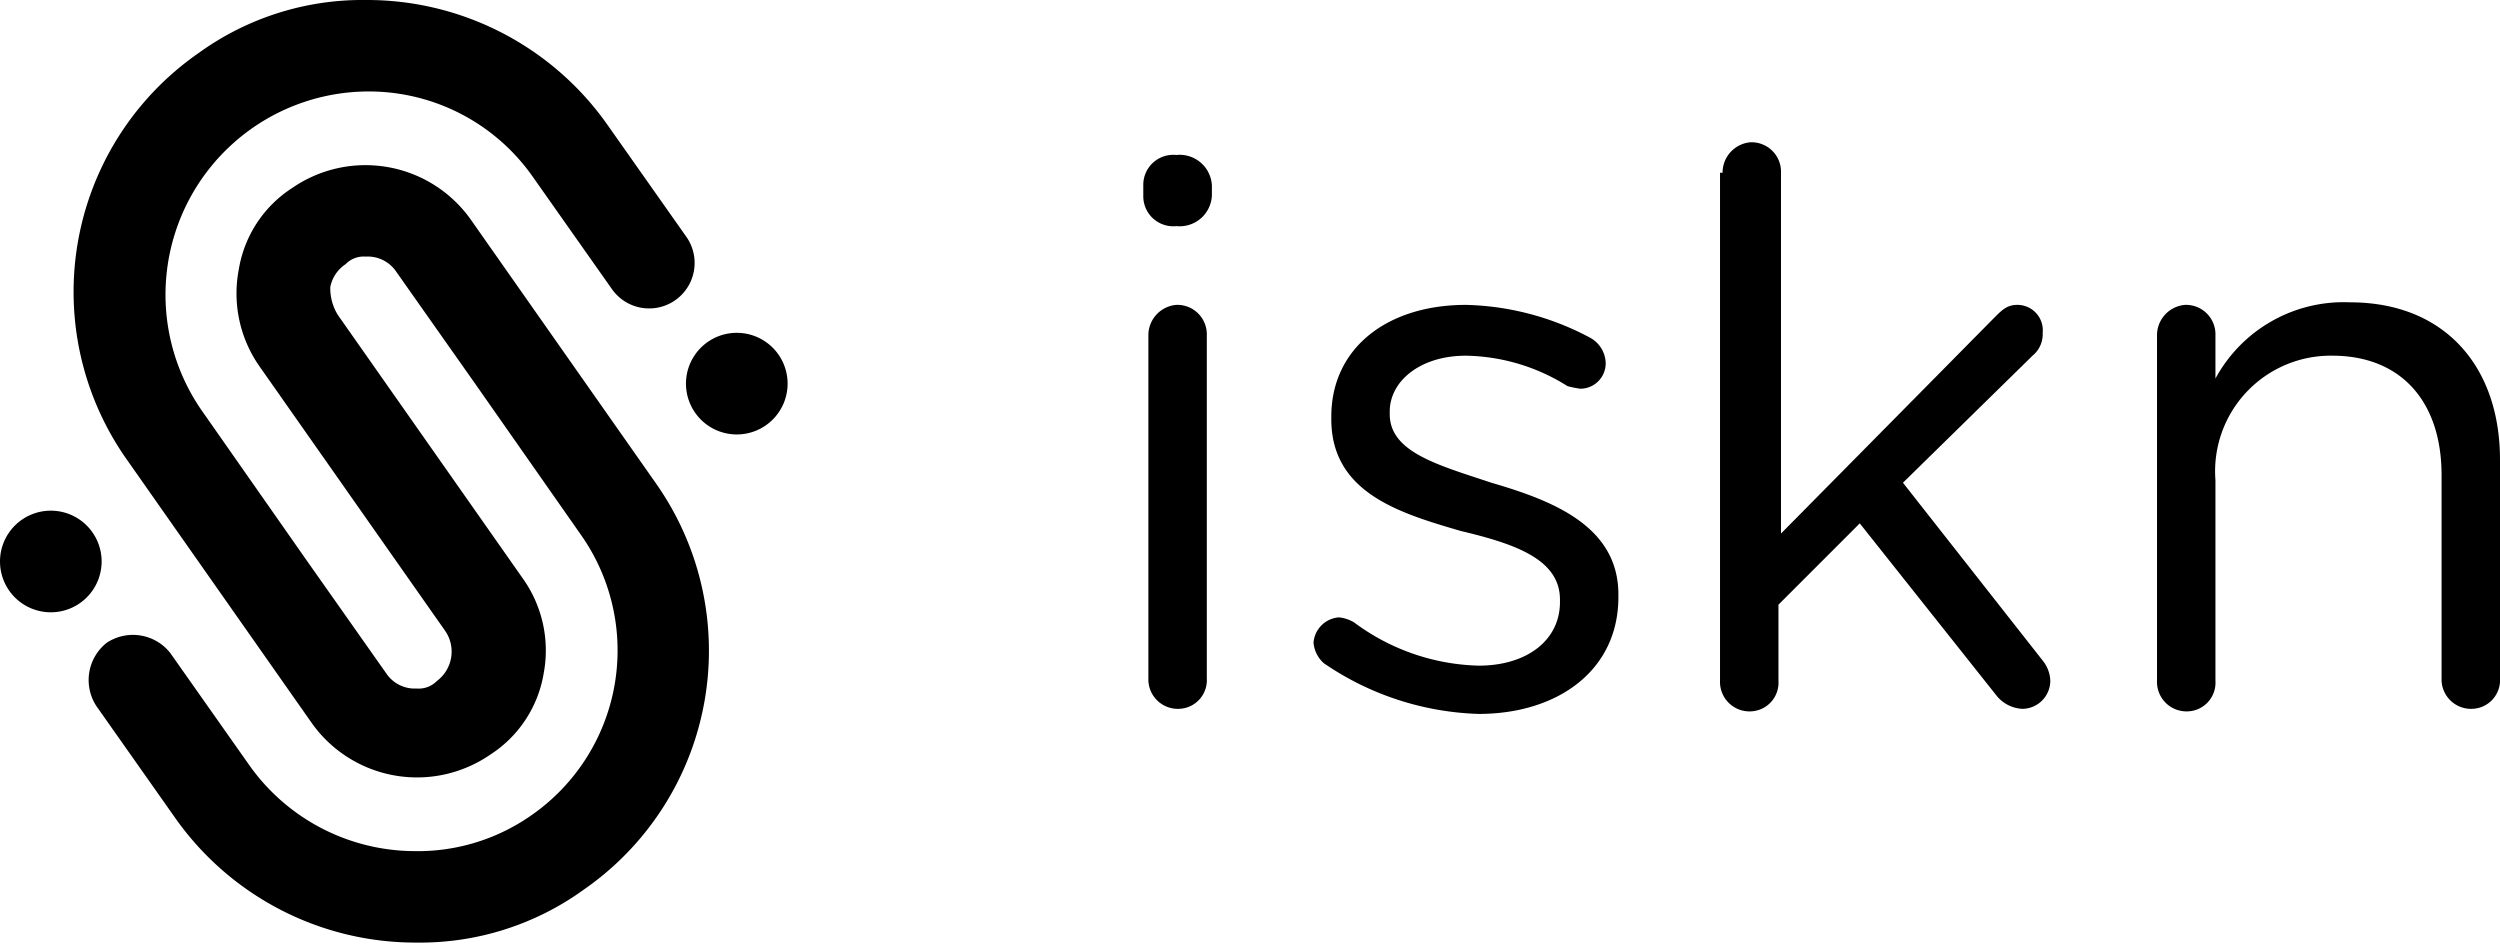
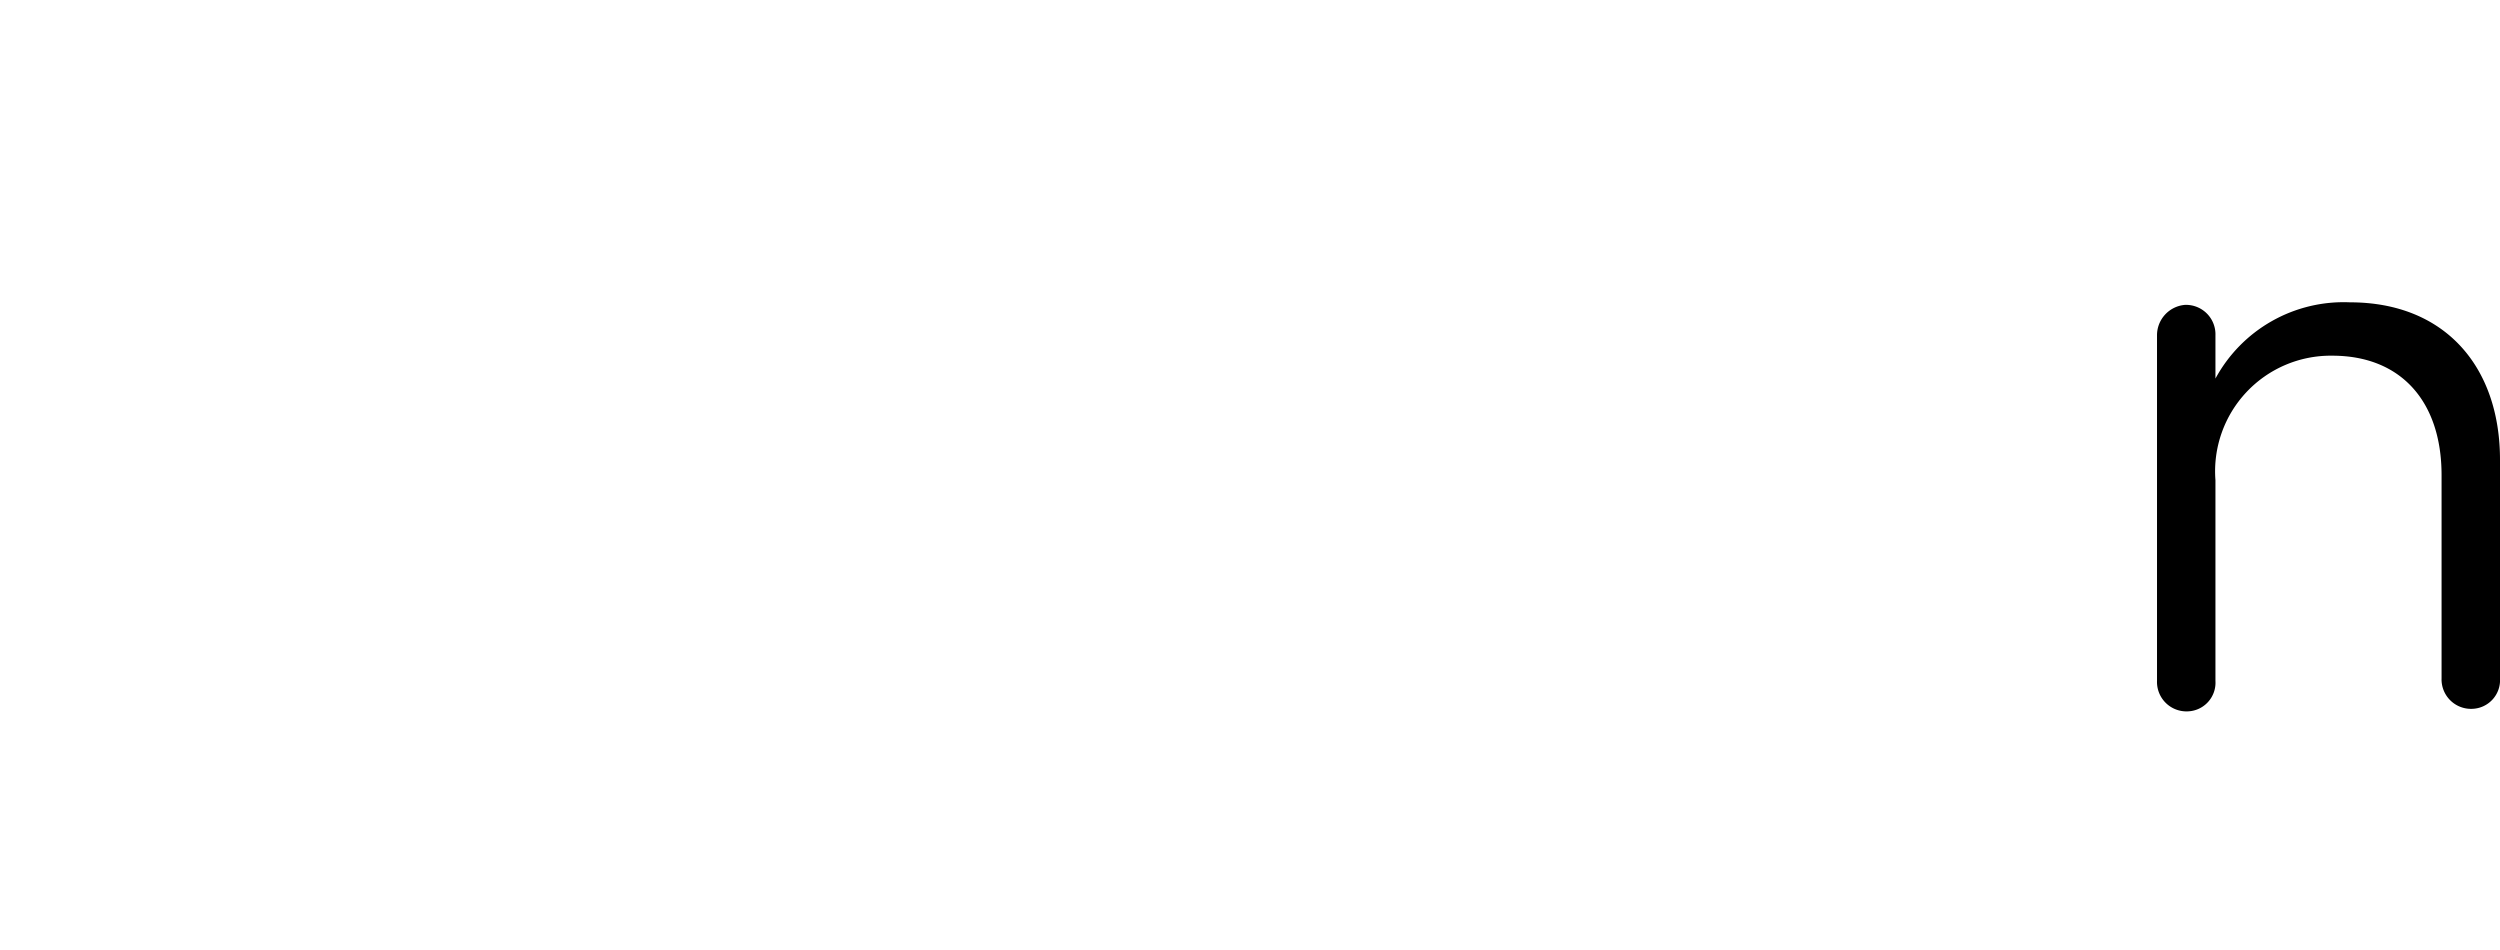
<svg xmlns="http://www.w3.org/2000/svg" viewBox="0 0 98.4 37.4" width="98.4px" height="37.4px">
-   <path d="M45,7.3a1.18,1.18,0,0,1,1.3-1.2,1.27,1.27,0,0,1,1.4,1.2v.4a1.27,1.27,0,0,1-1.4,1.2A1.18,1.18,0,0,1,45,7.7Zm.2,5.9A1.2,1.2,0,0,1,46.3,12a1.16,1.16,0,0,1,1.2,1.2V26.7a1.13,1.13,0,0,1-1.1,1.2,1.16,1.16,0,0,1-1.2-1.2Z" />
-   <path d="M52.1,26.1a1.23,1.23,0,0,1-.4-.8,1.08,1.08,0,0,1,1-1,1.42,1.42,0,0,1,.6.2,8.55,8.55,0,0,0,4.9,1.7c1.9,0,3.2-1,3.2-2.5v-.1c0-1.6-1.8-2.2-3.9-2.7-2.4-.7-5.1-1.5-5.1-4.4v-.1c0-2.7,2.2-4.4,5.3-4.4a10.87,10.87,0,0,1,4.9,1.3,1.17,1.17,0,0,1,.6,1,1,1,0,0,1-1,1,4.33,4.33,0,0,1-.5-.1,7.72,7.72,0,0,0-4-1.2c-1.8,0-3,1-3,2.2v.1c0,1.5,1.9,2,4,2.7,2.4.7,5,1.7,5,4.4v.1c0,2.9-2.4,4.6-5.5,4.6A11.37,11.37,0,0,1,52.1,26.1Z" />
-   <path d="M67.8,6.8a1.2,1.2,0,0,1,1.1-1.2,1.16,1.16,0,0,1,1.2,1.2V21l8.4-8.5c.3-.3.5-.5.9-.5a1,1,0,0,1,1,1.1,1.09,1.09,0,0,1-.4.9l-5.1,5,5.5,7a1.33,1.33,0,0,1,.3.8,1.11,1.11,0,0,1-1.1,1.1,1.39,1.39,0,0,1-1-.5l-5.4-6.8L70,23.8v3A1.13,1.13,0,0,1,68.9,28a1.16,1.16,0,0,1-1.2-1.2V6.8Z" />
  <path d="M84.9,13.2A1.2,1.2,0,0,1,86,12a1.16,1.16,0,0,1,1.2,1.2v1.7a5.74,5.74,0,0,1,5.3-3c3.7,0,5.9,2.5,5.9,6.2v8.6a1.13,1.13,0,0,1-1.1,1.2,1.16,1.16,0,0,1-1.2-1.2v-8c0-2.9-1.6-4.7-4.3-4.7a4.55,4.55,0,0,0-4.6,4.9v7.9A1.13,1.13,0,0,1,86.1,28a1.16,1.16,0,0,1-1.2-1.2Z" />
-   <path d="M2,24.1a2,2,0,1,1,2-2A2,2,0,0,1,2,24.1Zm27-7a2,2,0,1,1,2-2A2,2,0,0,1,29,17.1ZM14.5,3.6A8,8,0,0,0,7.9,16.1l4.2,6,3.1,4.4a1.35,1.35,0,0,0,1.2.6,1,1,0,0,0,.8-.3,1.44,1.44,0,0,0,.3-2L10.2,14.4a5,5,0,0,1-.8-3.8,4.72,4.72,0,0,1,2.1-3.2,5.08,5.08,0,0,1,7,1.2L25.8,19A11.44,11.44,0,0,1,23,35a11,11,0,0,1-6.6,2.1,11.57,11.57,0,0,1-9.5-4.9L3.8,27.8a1.87,1.87,0,0,1,.4-2.5,1.87,1.87,0,0,1,2.5.4l3.1,4.4a8,8,0,0,0,6.5,3.4,7.78,7.78,0,0,0,4.6-1.4,7.9,7.9,0,0,0,2-11l-4.2-6-3.1-4.4a1.35,1.35,0,0,0-1.2-.6,1,1,0,0,0-.8.3,1.4,1.4,0,0,0-.6.9,2,2,0,0,0,.3,1.1l7.3,10.4a4.88,4.88,0,0,1,.8,3.7,4.72,4.72,0,0,1-2.1,3.2,5.08,5.08,0,0,1-7-1.2L5,18.1a11.44,11.44,0,0,1,2.8-16A11,11,0,0,1,14.4,0a11.57,11.57,0,0,1,9.5,4.9L27,9.3a1.79,1.79,0,0,1-2.9,2.1L21,7A7.88,7.88,0,0,0,14.5,3.6Z" />
</svg>